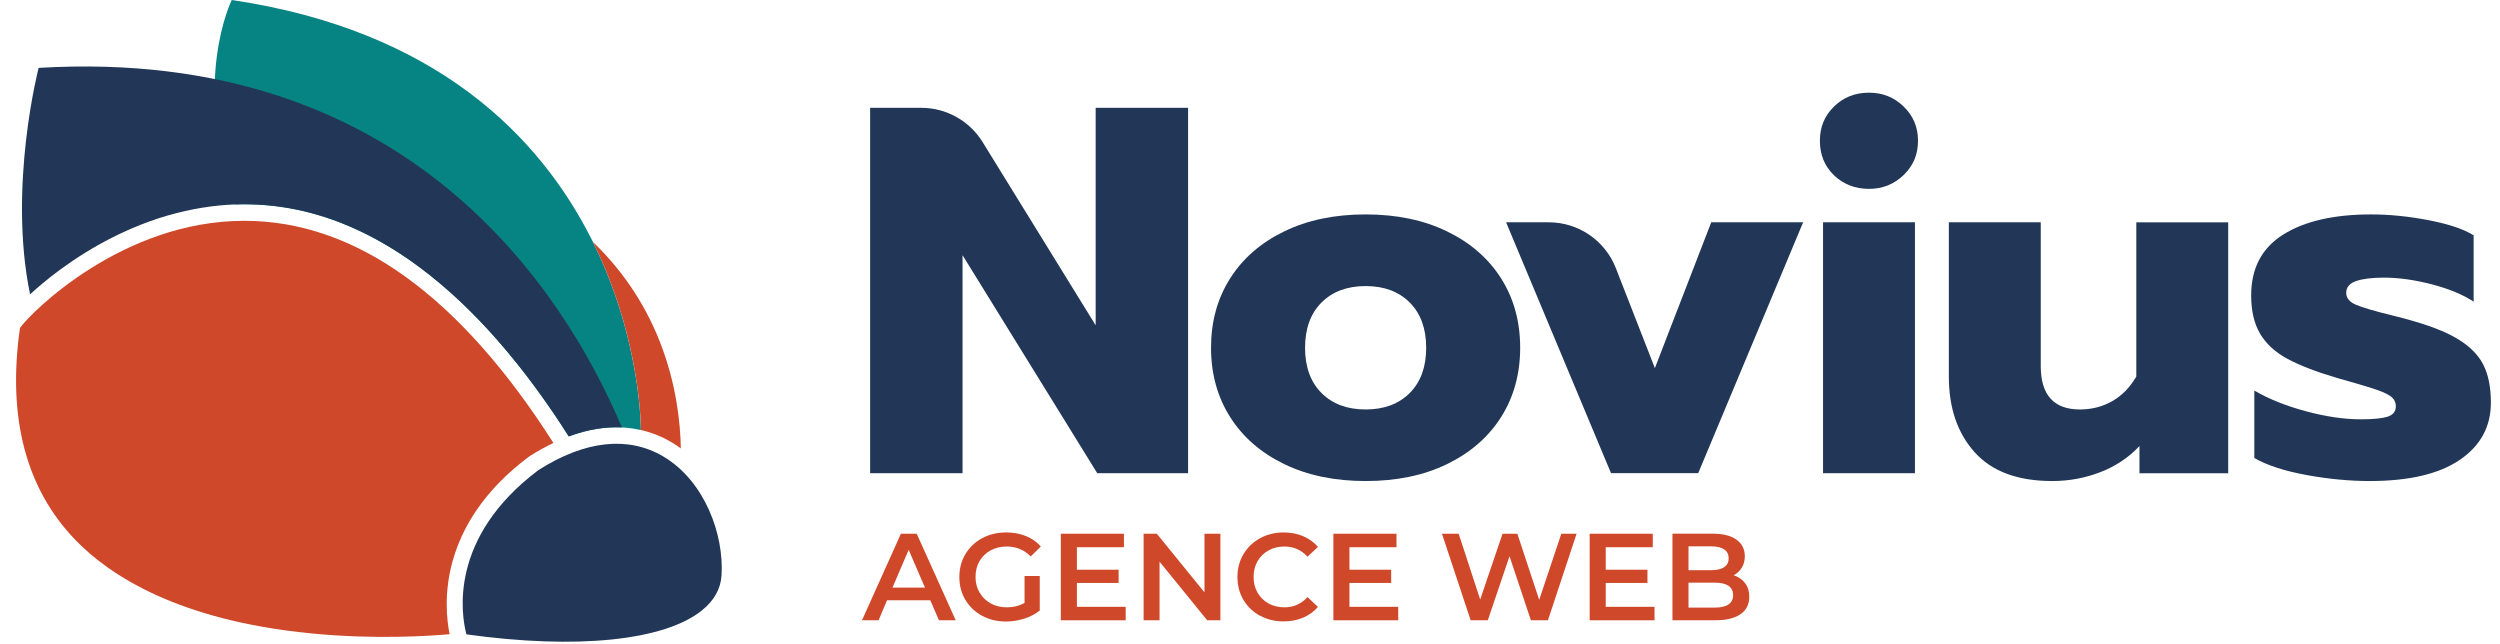
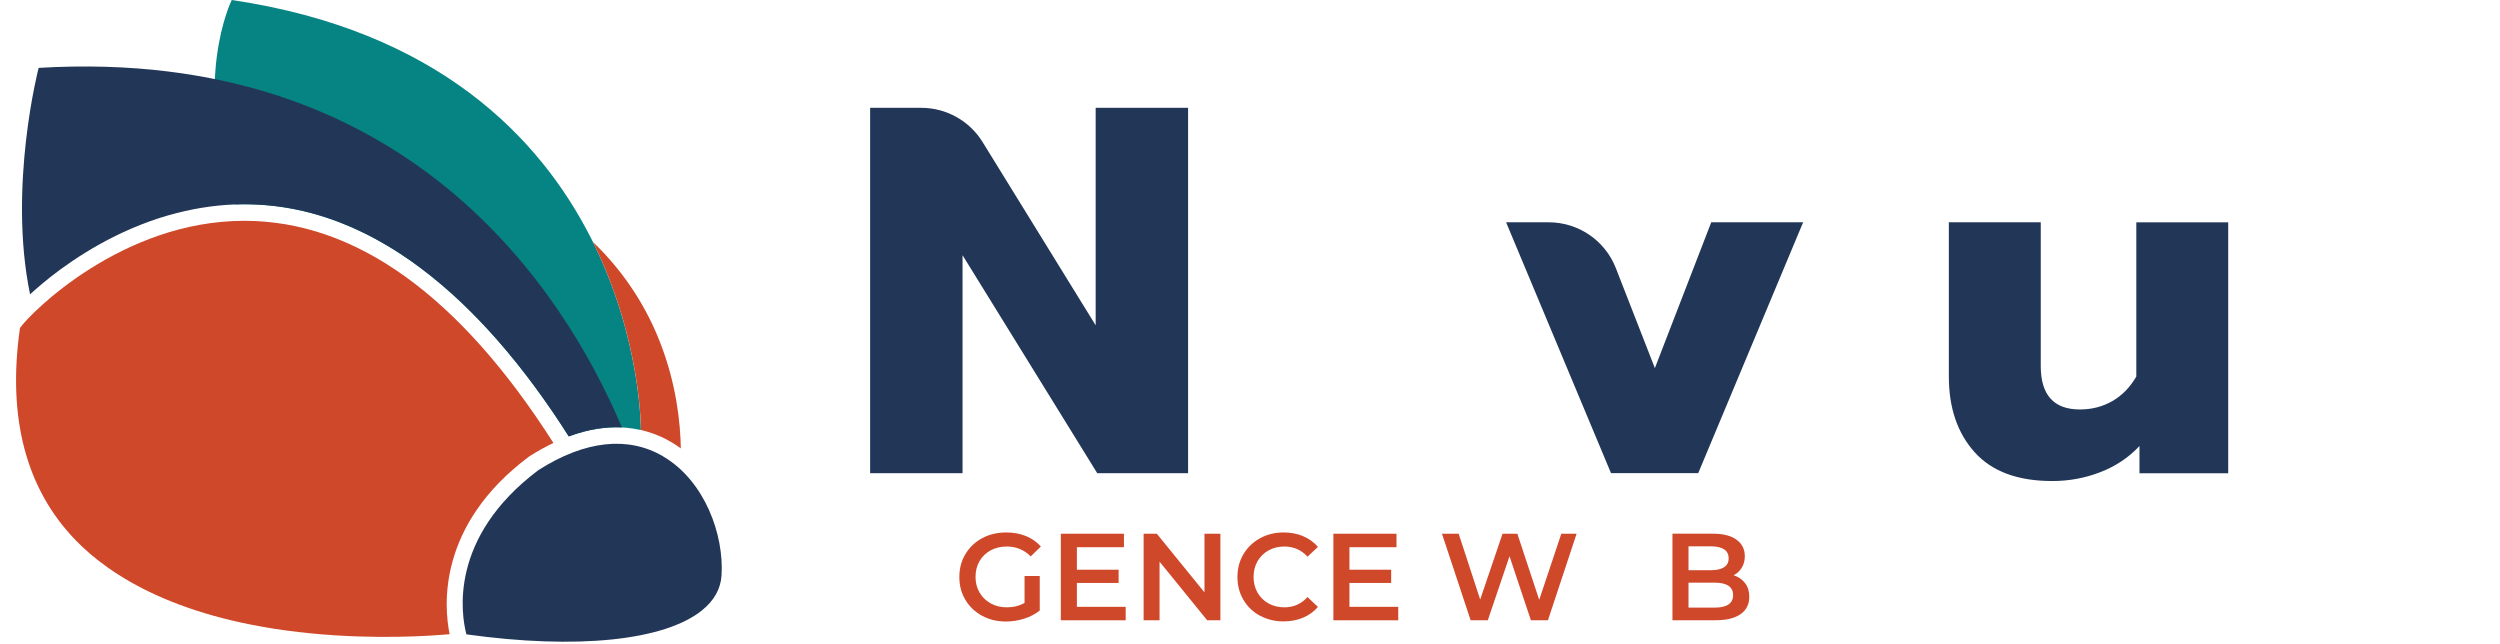
<svg xmlns="http://www.w3.org/2000/svg" width="233" height="60" viewBox="0 0 233 60" fill="none">
  <g clip-path="url(#clip0_9644_1334)">
    <g clip-path="url(#clip1_9644_1334)">
      <path d="M53.007 40.673C53.288 40.569 53.566 40.474 53.84 40.391C53.852 40.391 53.864 40.383 53.876 40.379C54.697 40.129 55.479 39.969 56.214 39.89C56.222 39.89 56.233 39.89 56.241 39.89C56.98 39.811 57.678 39.807 58.329 39.862C58.333 39.862 58.337 39.862 58.341 39.862C58.825 39.906 59.286 39.977 59.722 40.077H59.726C59.726 40.077 60.02 5.69 21.599 0C21.599 0 17.785 7.649 21.933 19.053C35.737 18.56 46.251 30.02 53.007 40.673Z" fill="#058483" />
      <path d="M15.705 20.066C32.598 15.211 45.271 28.47 53.011 40.673C54.864 39.985 56.515 39.763 57.964 39.834C52.554 27.072 38.019 4.276 3.6 6.326C3.6 6.326 0.726 17.4 2.802 27.429C3.596 26.71 4.366 26.078 4.711 25.808C7.088 23.944 10.931 21.437 15.705 20.062V20.066Z" fill="#223758" />
      <path d="M49.284 42.568L49.331 42.536C50.109 42.04 50.855 41.627 51.578 41.281C42.822 27.548 33.13 20.579 22.766 20.579H22.742C11.399 20.591 2.901 29.094 1.861 30.564C0.667 38.917 2.417 45.58 7.065 50.364C10.248 53.642 16.618 57.803 28.895 59.023C34.995 59.63 40.21 59.261 41.905 59.106C41.369 56.48 40.762 48.954 49.284 42.568Z" fill="#D0482A" />
      <path d="M61.83 42.548C58.551 40.609 54.523 41.046 50.181 43.812C41.79 50.118 42.989 57.294 43.469 59.122C53.741 60.556 61.937 59.718 65.446 56.869C66.565 55.963 67.172 54.866 67.248 53.618C67.486 49.852 65.7 44.841 61.83 42.552V42.548Z" fill="#223758" />
      <path d="M81.092 10.049H85.863C88.192 10.049 90.352 11.257 91.578 13.24L102.116 30.318V10.049H110.729V44.102H102.263L89.709 23.785V44.102H81.096V10.049H81.092Z" fill="#223758" />
-       <path d="M119.683 43.252C117.508 42.195 115.829 40.736 114.646 38.865C113.464 36.997 112.868 34.844 112.868 32.408C112.868 29.972 113.46 27.823 114.646 25.951C115.829 24.083 117.508 22.621 119.683 21.568C121.858 20.511 124.386 19.983 127.276 19.983C130.165 19.983 132.694 20.511 134.869 21.568C137.044 22.625 138.723 24.083 139.906 25.951C141.088 27.819 141.68 29.972 141.68 32.408C141.68 34.844 141.088 36.997 139.906 38.865C138.723 40.732 137.044 42.195 134.869 43.252C132.694 44.309 130.165 44.833 127.276 44.833C124.386 44.833 121.858 44.305 119.683 43.252ZM131.388 36.628C132.408 35.603 132.92 34.2 132.92 32.412C132.92 30.624 132.408 29.221 131.388 28.196C130.368 27.171 128.995 26.662 127.276 26.662C125.557 26.662 124.184 27.175 123.164 28.196C122.144 29.217 121.632 30.624 121.632 32.412C121.632 34.2 122.144 35.603 123.164 36.628C124.184 37.649 125.557 38.162 127.276 38.162C128.995 38.162 130.368 37.649 131.388 36.628Z" fill="#223758" />
      <path d="M140.366 20.718H144.343C147.109 20.718 149.594 22.415 150.598 24.993L154.234 34.307L159.489 20.714H168.054L158.274 44.098H150.146L140.366 20.714V20.718Z" fill="#223758" />
-       <path d="M170.928 16.335C170.051 15.489 169.614 14.42 169.614 13.12C169.614 11.821 170.051 10.792 170.928 9.93C171.805 9.072 172.888 8.638 174.186 8.638C175.484 8.638 176.528 9.068 177.421 9.93C178.314 10.792 178.759 11.853 178.759 13.12C178.759 14.388 178.314 15.453 177.421 16.311C176.528 17.174 175.449 17.603 174.186 17.603C172.924 17.603 171.801 17.181 170.928 16.335ZM169.908 20.718H178.473V44.102H169.908V20.718Z" fill="#223758" />
      <path d="M184.042 42.155C182.434 40.367 181.632 38.015 181.632 35.09V20.718H190.198V34.117C190.198 36.815 191.416 38.162 193.849 38.162C194.953 38.162 195.957 37.903 196.866 37.383C197.775 36.862 198.521 36.099 199.104 35.094V20.722H207.669V44.106H199.398V41.571C198.394 42.644 197.175 43.454 195.746 44.007C194.318 44.559 192.825 44.833 191.269 44.833C188.058 44.833 185.649 43.939 184.042 42.155Z" fill="#223758" />
-       <path d="M214.969 44.273C212.925 43.899 211.301 43.371 210.103 42.687V36.401C211.432 37.18 213.032 37.824 214.897 38.325C216.763 38.829 218.473 39.08 220.033 39.08C221.168 39.08 221.994 39 222.514 38.837C223.034 38.674 223.292 38.348 223.292 37.864C223.292 37.474 223.121 37.156 222.78 36.914C222.438 36.672 221.823 36.409 220.93 36.135C220.037 35.861 219.009 35.559 217.838 35.233C215.858 34.649 214.302 34.049 213.167 33.429C212.031 32.813 211.186 32.034 210.634 31.089C210.083 30.147 209.809 28.963 209.809 27.532C209.809 24.997 210.805 23.106 212.801 21.858C214.798 20.607 217.529 19.983 221.002 19.983C222.688 19.983 224.463 20.162 226.332 20.519C228.198 20.877 229.599 21.346 230.543 21.93V28.117C229.571 27.469 228.281 26.932 226.673 26.507C225.066 26.086 223.566 25.875 222.172 25.875C221.069 25.875 220.208 25.983 219.593 26.193C218.977 26.404 218.668 26.77 218.668 27.29C218.668 27.779 218.977 28.152 219.593 28.411C220.208 28.669 221.311 28.995 222.903 29.384C223.939 29.646 224.379 29.758 224.217 29.726C226.292 30.278 227.9 30.894 229.035 31.578C230.17 32.261 230.972 33.064 231.444 33.989C231.913 34.915 232.151 36.091 232.151 37.522C232.151 39.763 231.186 41.543 229.253 42.858C227.324 44.173 224.526 44.833 220.859 44.833C218.977 44.833 217.013 44.646 214.969 44.273Z" fill="#223758" />
      <path d="M61.528 31.927C60.389 28.995 58.472 25.629 55.261 22.55C59.798 31.709 59.734 40.069 59.734 40.077C60.853 40.335 61.814 40.756 62.608 41.229C62.898 41.4 63.175 41.591 63.453 41.793C63.414 39.433 63.048 35.829 61.528 31.927Z" fill="#D0482A" />
-       <path d="M86.704 55.943H82.675L81.882 57.811H80.338L83.965 49.744H85.438L89.074 57.811H87.51L86.704 55.943ZM86.208 54.767L84.688 51.242L83.18 54.767H86.208Z" fill="#D0482A" />
      <path d="M95.488 53.686H96.905V56.901C96.492 57.23 96.008 57.485 95.456 57.66C94.904 57.834 94.337 57.926 93.753 57.926C92.931 57.926 92.193 57.747 91.531 57.389C90.868 57.032 90.352 56.539 89.975 55.907C89.597 55.279 89.411 54.568 89.411 53.778C89.411 52.987 89.597 52.276 89.975 51.644C90.352 51.016 90.872 50.519 91.534 50.162C92.197 49.804 92.943 49.625 93.773 49.625C94.448 49.625 95.063 49.736 95.615 49.959C96.166 50.181 96.631 50.507 97.008 50.936L96.063 51.858C95.448 51.242 94.71 50.936 93.841 50.936C93.273 50.936 92.769 51.056 92.328 51.294C91.888 51.532 91.542 51.866 91.292 52.295C91.042 52.724 90.919 53.217 90.919 53.77C90.919 54.322 91.042 54.791 91.292 55.22C91.542 55.649 91.888 55.987 92.328 56.233C92.769 56.48 93.269 56.603 93.829 56.603C94.456 56.603 95.011 56.464 95.488 56.189V53.678V53.686Z" fill="#D0482A" />
      <path d="M104.914 56.555V57.811H98.869V49.744H104.751V51H100.366V53.098H104.255V54.33H100.366V56.555H104.914Z" fill="#D0482A" />
      <path d="M113.741 49.744V57.811H112.511L108.07 52.347V57.811H106.585V49.744H107.816L112.257 55.208V49.744H113.741Z" fill="#D0482A" />
      <path d="M117.433 57.389C116.778 57.032 116.262 56.539 115.889 55.907C115.516 55.279 115.329 54.568 115.329 53.778C115.329 52.987 115.516 52.276 115.893 51.644C116.27 51.016 116.786 50.519 117.441 50.162C118.095 49.804 118.83 49.625 119.643 49.625C120.302 49.625 120.906 49.74 121.449 49.971C121.993 50.201 122.454 50.535 122.831 50.972L121.862 51.882C121.279 51.25 120.56 50.936 119.711 50.936C119.159 50.936 118.663 51.056 118.226 51.298C117.79 51.54 117.449 51.878 117.202 52.307C116.956 52.736 116.833 53.225 116.833 53.77C116.833 54.314 116.956 54.803 117.202 55.232C117.449 55.661 117.79 55.999 118.226 56.241C118.663 56.483 119.159 56.603 119.711 56.603C120.564 56.603 121.279 56.285 121.862 55.645L122.831 56.567C122.454 57.004 121.993 57.338 121.445 57.568C120.898 57.799 120.29 57.914 119.632 57.914C118.818 57.914 118.084 57.735 117.429 57.377L117.433 57.389Z" fill="#D0482A" />
      <path d="M130.316 56.555V57.811H124.271V49.744H130.153V51H125.768V53.098H129.657V54.33H125.768V56.555H130.316Z" fill="#D0482A" />
      <path d="M146.939 49.744L144.268 57.811H142.68L140.687 51.842L138.663 57.811H137.064L134.392 49.744H135.948L137.953 55.876L140.036 49.744H141.418L143.454 55.907L145.514 49.744H146.943H146.939Z" fill="#D0482A" />
-       <path d="M154.202 56.555V57.811H148.157V49.744H154.039V51H149.654V53.098H153.543V54.33H149.654V56.555H154.202Z" fill="#D0482A" />
      <path d="M162.64 54.346C162.902 54.687 163.033 55.113 163.033 55.617C163.033 56.317 162.763 56.857 162.228 57.234C161.692 57.616 160.906 57.807 159.878 57.807H155.873V49.74H159.648C160.6 49.74 161.331 49.927 161.847 50.301C162.359 50.674 162.617 51.187 162.617 51.838C162.617 52.24 162.525 52.593 162.339 52.899C162.156 53.205 161.902 53.444 161.581 53.615C162.025 53.762 162.378 54.004 162.64 54.346ZM157.369 50.917V53.142H159.489C160.009 53.142 160.41 53.046 160.692 52.86C160.973 52.673 161.112 52.399 161.112 52.037C161.112 51.675 160.973 51.389 160.692 51.203C160.41 51.016 160.009 50.92 159.489 50.92H157.369V50.917ZM161.525 55.466C161.525 54.691 160.946 54.302 159.787 54.302H157.369V56.63H159.787C160.946 56.63 161.525 56.241 161.525 55.466Z" fill="#D0482A" />
    </g>
  </g>
  <defs>
    <clipPath id="clip0_9644_1334">
      <rect width="232" height="60" fill="white" transform="translate(0.5)" />
    </clipPath>
    <clipPath id="clip1_9644_1334">
      <rect width="230.647" height="59.809" fill="white" transform="translate(1.5)" />
    </clipPath>
  </defs>
</svg>